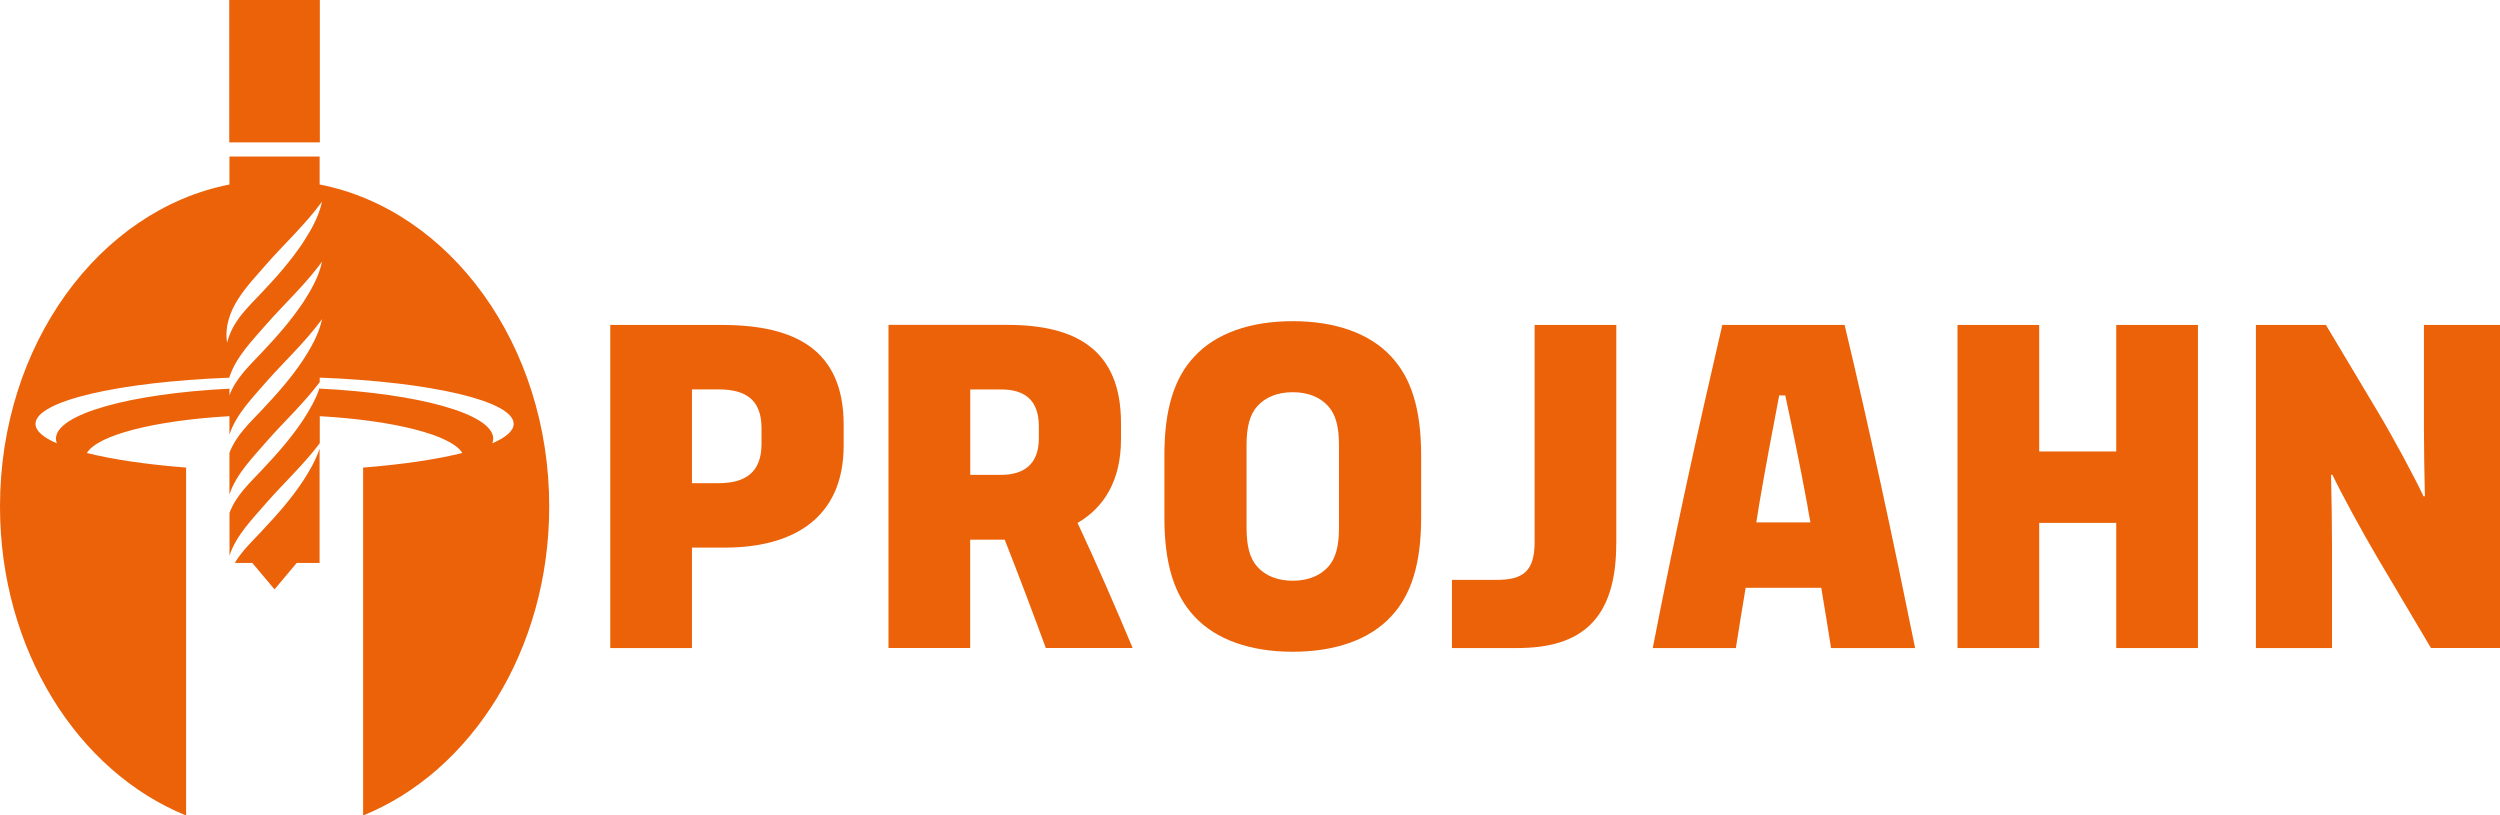
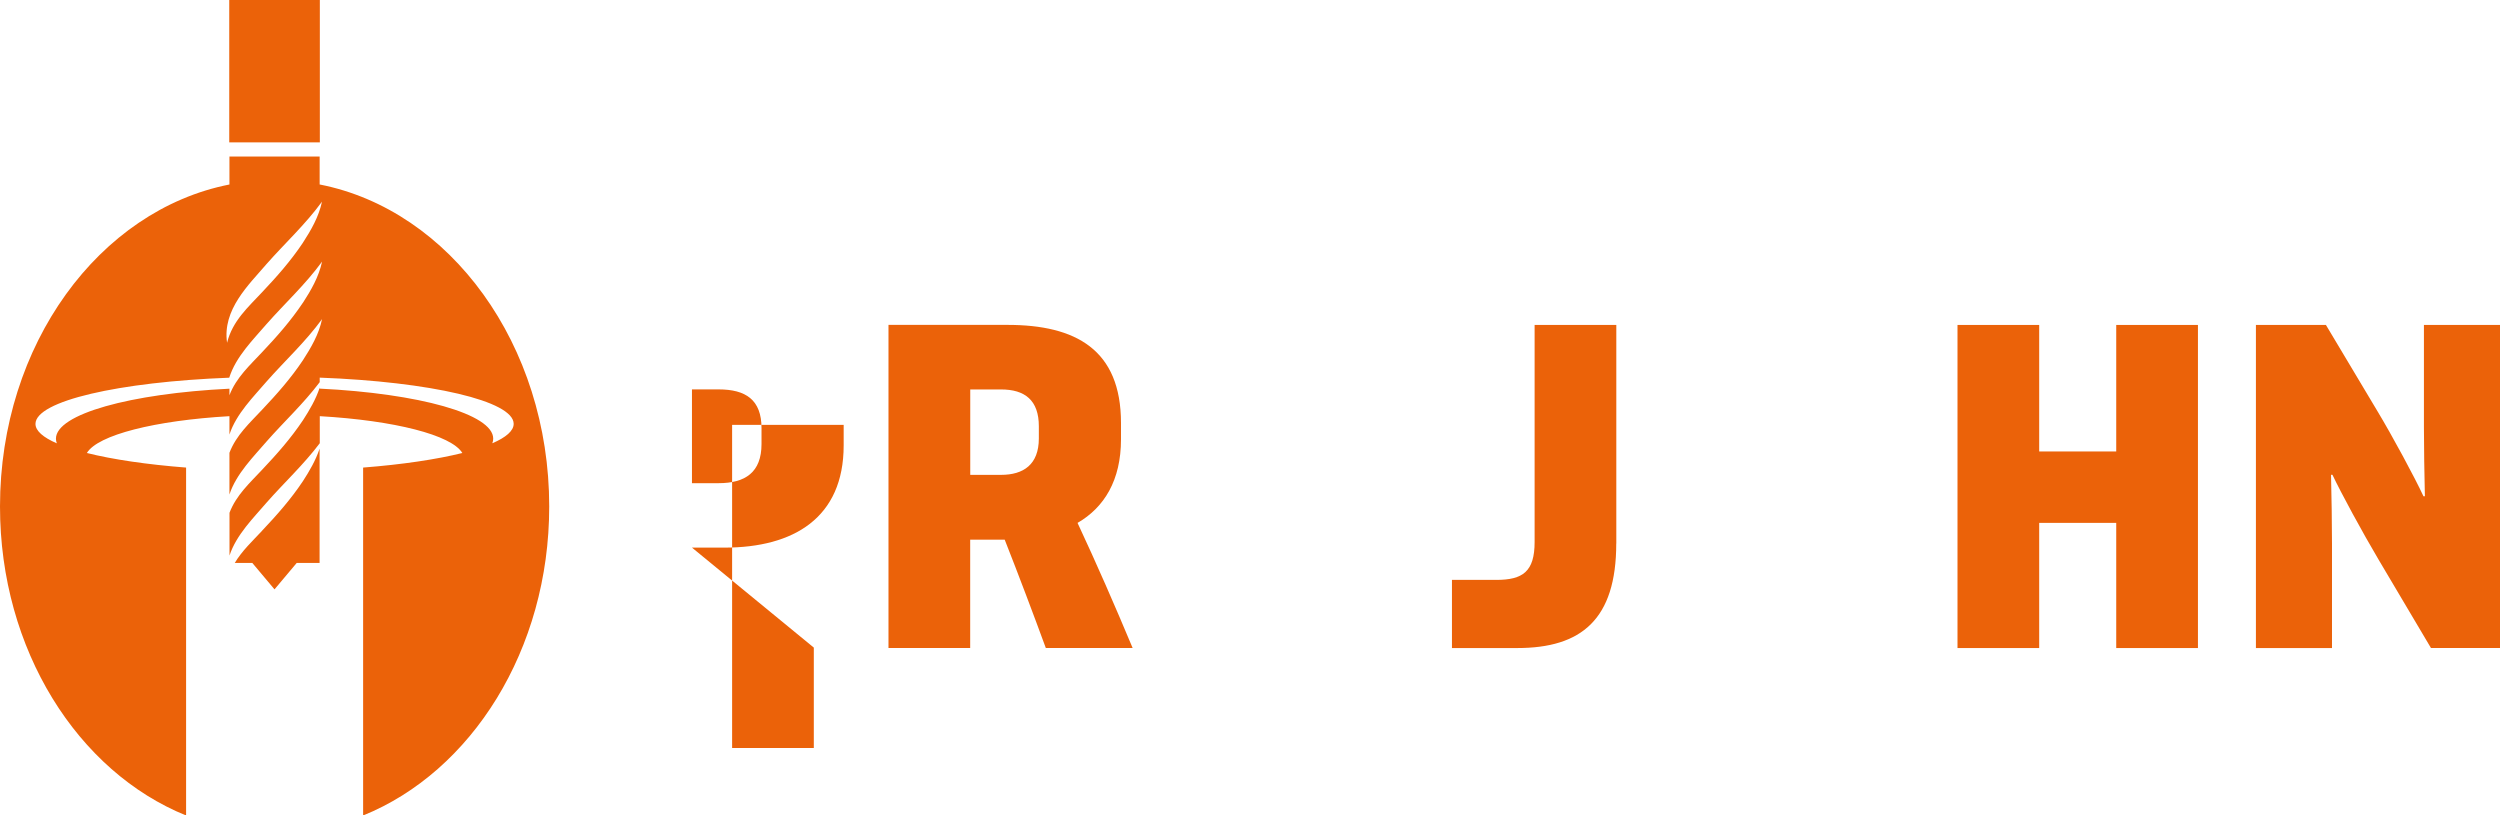
<svg xmlns="http://www.w3.org/2000/svg" id="Ebene_2" data-name="Ebene 2" viewBox="0 0 391.06 127.56">
  <defs>
    <style> .cls-1 { fill: #eb6209; stroke-width: 0px; } </style>
  </defs>
  <g id="Ebene_1-2" data-name="Ebene 1">
    <g>
      <path class="cls-1" d="M41,83.02c-1.49,1.6-3.13,3.12-4.28,5.04h2.75l3.47,4.13,3.47-4.13h3.58v-17.88c-.61,1.85-1.6,3.53-2.61,5.09-1.91,2.86-4.11,5.34-6.39,7.75Z" />
      <path class="cls-1" d="M50,28.86v-4.37h-14.11v4.37C15.53,32.87,0,53.89,0,79.22c0,22.44,12.18,41.49,29.11,48.34v-54.42c-6.14-.48-11.48-1.27-15.52-2.28,1.69-2.82,10.64-5.09,22.3-5.76v2.87c1.07-3.26,3.79-5.93,5.79-8.27,2.91-3.3,6.06-6.17,8.7-9.79-.51,2.4-1.74,4.5-2.99,6.43-1.91,2.86-4.11,5.34-6.39,7.75-1.9,2.04-4.05,3.96-5.11,6.74v6.52c1.07-3.26,3.79-5.93,5.79-8.27,2.77-3.15,5.77-5.91,8.33-9.3v-.71c17.28.65,30.34,3.64,30.34,7.23,0,1.09-1.2,2.12-3.34,3.04.09-.24.14-.48.14-.73,0-3.85-11.64-7.06-27.14-7.82v-.16c-.61,1.85-1.6,3.53-2.61,5.09-1.91,2.86-4.11,5.34-6.39,7.75-1.9,2.04-4.05,3.96-5.11,6.74v6.69c1.07-3.26,3.79-5.93,5.79-8.27,2.77-3.15,5.77-5.91,8.33-9.3v-4.23c11.65.67,20.6,2.94,22.3,5.76-4.04,1-9.37,1.8-15.52,2.28v54.42c16.93-6.85,29.11-25.9,29.11-48.34,0-25.33-15.53-46.36-35.89-50.36ZM47.39,47.34c-1.91,2.86-4.11,5.34-6.39,7.75-1.9,2.04-4.05,3.96-5.11,6.74v-1.03c-15.5.76-27.14,3.97-27.14,7.82,0,.24.05.49.14.73-2.14-.93-3.34-1.96-3.34-3.04,0-3.59,13.05-6.57,30.31-7.23,1.04-3.31,3.8-6.01,5.82-8.37,2.91-3.3,6.06-6.17,8.7-9.79-.51,2.4-1.74,4.5-2.99,6.43ZM47.39,37.96c-1.91,2.86-4.11,5.34-6.39,7.75-2.16,2.32-4.63,4.47-5.48,7.91-.76-5.19,3.39-9.06,6.15-12.29,2.91-3.3,6.06-6.17,8.7-9.79-.51,2.4-1.74,4.5-2.99,6.43Z" />
      <rect class="cls-1" x="35.86" width="14.17" height="22.27" />
-       <path class="cls-1" d="M108.24,85.66h5.11c10.81,0,18.62-4.67,18.62-15.99v-3.21c0-11.76-7.6-15.63-19.06-15.63h-17.45v50.54h12.78v-15.7ZM108.24,60.91h4.16c4.24,0,6.72,1.61,6.72,6.06v2.48c0,4.46-2.56,6.13-6.72,6.13h-4.16v-14.68Z" />
+       <path class="cls-1" d="M108.24,85.66h5.11c10.81,0,18.62-4.67,18.62-15.99v-3.21h-17.45v50.54h12.78v-15.7ZM108.24,60.91h4.16c4.24,0,6.72,1.61,6.72,6.06v2.48c0,4.46-2.56,6.13-6.72,6.13h-4.16v-14.68Z" />
      <path class="cls-1" d="M168.56,81.79c4.16-2.41,6.79-6.65,6.79-13.07v-2.56c0-11.47-7.08-15.34-17.75-15.34h-18.62v50.54h12.78v-16.94h5.4c2.19,5.55,4.53,11.76,6.43,16.94h13.58c-2.78-6.65-5.62-13.15-8.62-19.57ZM162.5,68.58c0,4.09-2.41,5.7-5.91,5.7h-4.82v-13.36h4.82c3.72,0,5.91,1.68,5.91,5.77v1.9Z" />
-       <path class="cls-1" d="M222.3,71.2c0-7.16-1.53-12.05-4.67-15.41-3.36-3.65-8.76-5.55-15.41-5.55s-12.05,1.9-15.41,5.55c-3.14,3.36-4.67,8.25-4.67,15.41v9.79c0,7.16,1.53,12.05,4.67,15.41,3.36,3.65,8.76,5.55,15.41,5.55s12.05-1.9,15.41-5.55c3.14-3.36,4.67-8.25,4.67-15.41v-9.79ZM209.45,82.52c0,2.92-.51,4.82-1.68,6.13-1.24,1.39-3.14,2.19-5.55,2.19s-4.31-.8-5.55-2.19c-1.17-1.31-1.68-3.21-1.68-6.13v-12.85c0-2.92.51-4.82,1.68-6.13,1.24-1.39,3.14-2.19,5.55-2.19s4.31.8,5.55,2.19c1.17,1.31,1.68,3.21,1.68,6.13v12.85Z" />
      <path class="cls-1" d="M252.83,85.01v-34.18h-12.78v33.96c0,4.6-1.83,5.92-5.99,5.92h-6.94v10.66h10.22c10.01,0,15.48-4.46,15.48-16.36Z" />
-       <path class="cls-1" d="M288.54,50.83h-19.13c-3.87,16.65-7.6,33.67-10.88,50.54h13c.51-3.21,1.02-6.43,1.53-9.42h11.83c.51,2.99,1.02,6.21,1.53,9.42h13.15c-3.43-16.94-7.08-34.03-11.03-50.54ZM274.73,81.72l.44-2.78c1.02-5.99,2.19-12.12,3.14-17.09h.95c1.1,5.11,2.34,11.1,3.43,17.02.15.88.29,1.83.51,2.85h-8.47Z" />
      <polygon class="cls-1" points="331.03 70.62 318.98 70.62 318.98 50.83 306.2 50.83 306.2 101.37 318.98 101.37 318.98 81.79 331.03 81.79 331.03 101.37 343.81 101.37 343.81 50.83 331.03 50.83 331.03 70.62" />
      <path class="cls-1" d="M391.06,101.37v-50.54h-11.9v15.99c0,2.92.07,7.52.15,10.81h-.22c-1.39-2.99-4.82-9.35-7.23-13.36l-8.03-13.44h-10.95v50.54h11.9v-16.36c0-2.92-.07-7.45-.15-10.74h.22c1.39,2.92,4.6,8.84,7.23,13.29l8.18,13.8h10.81Z" />
    </g>
  </g>
</svg>